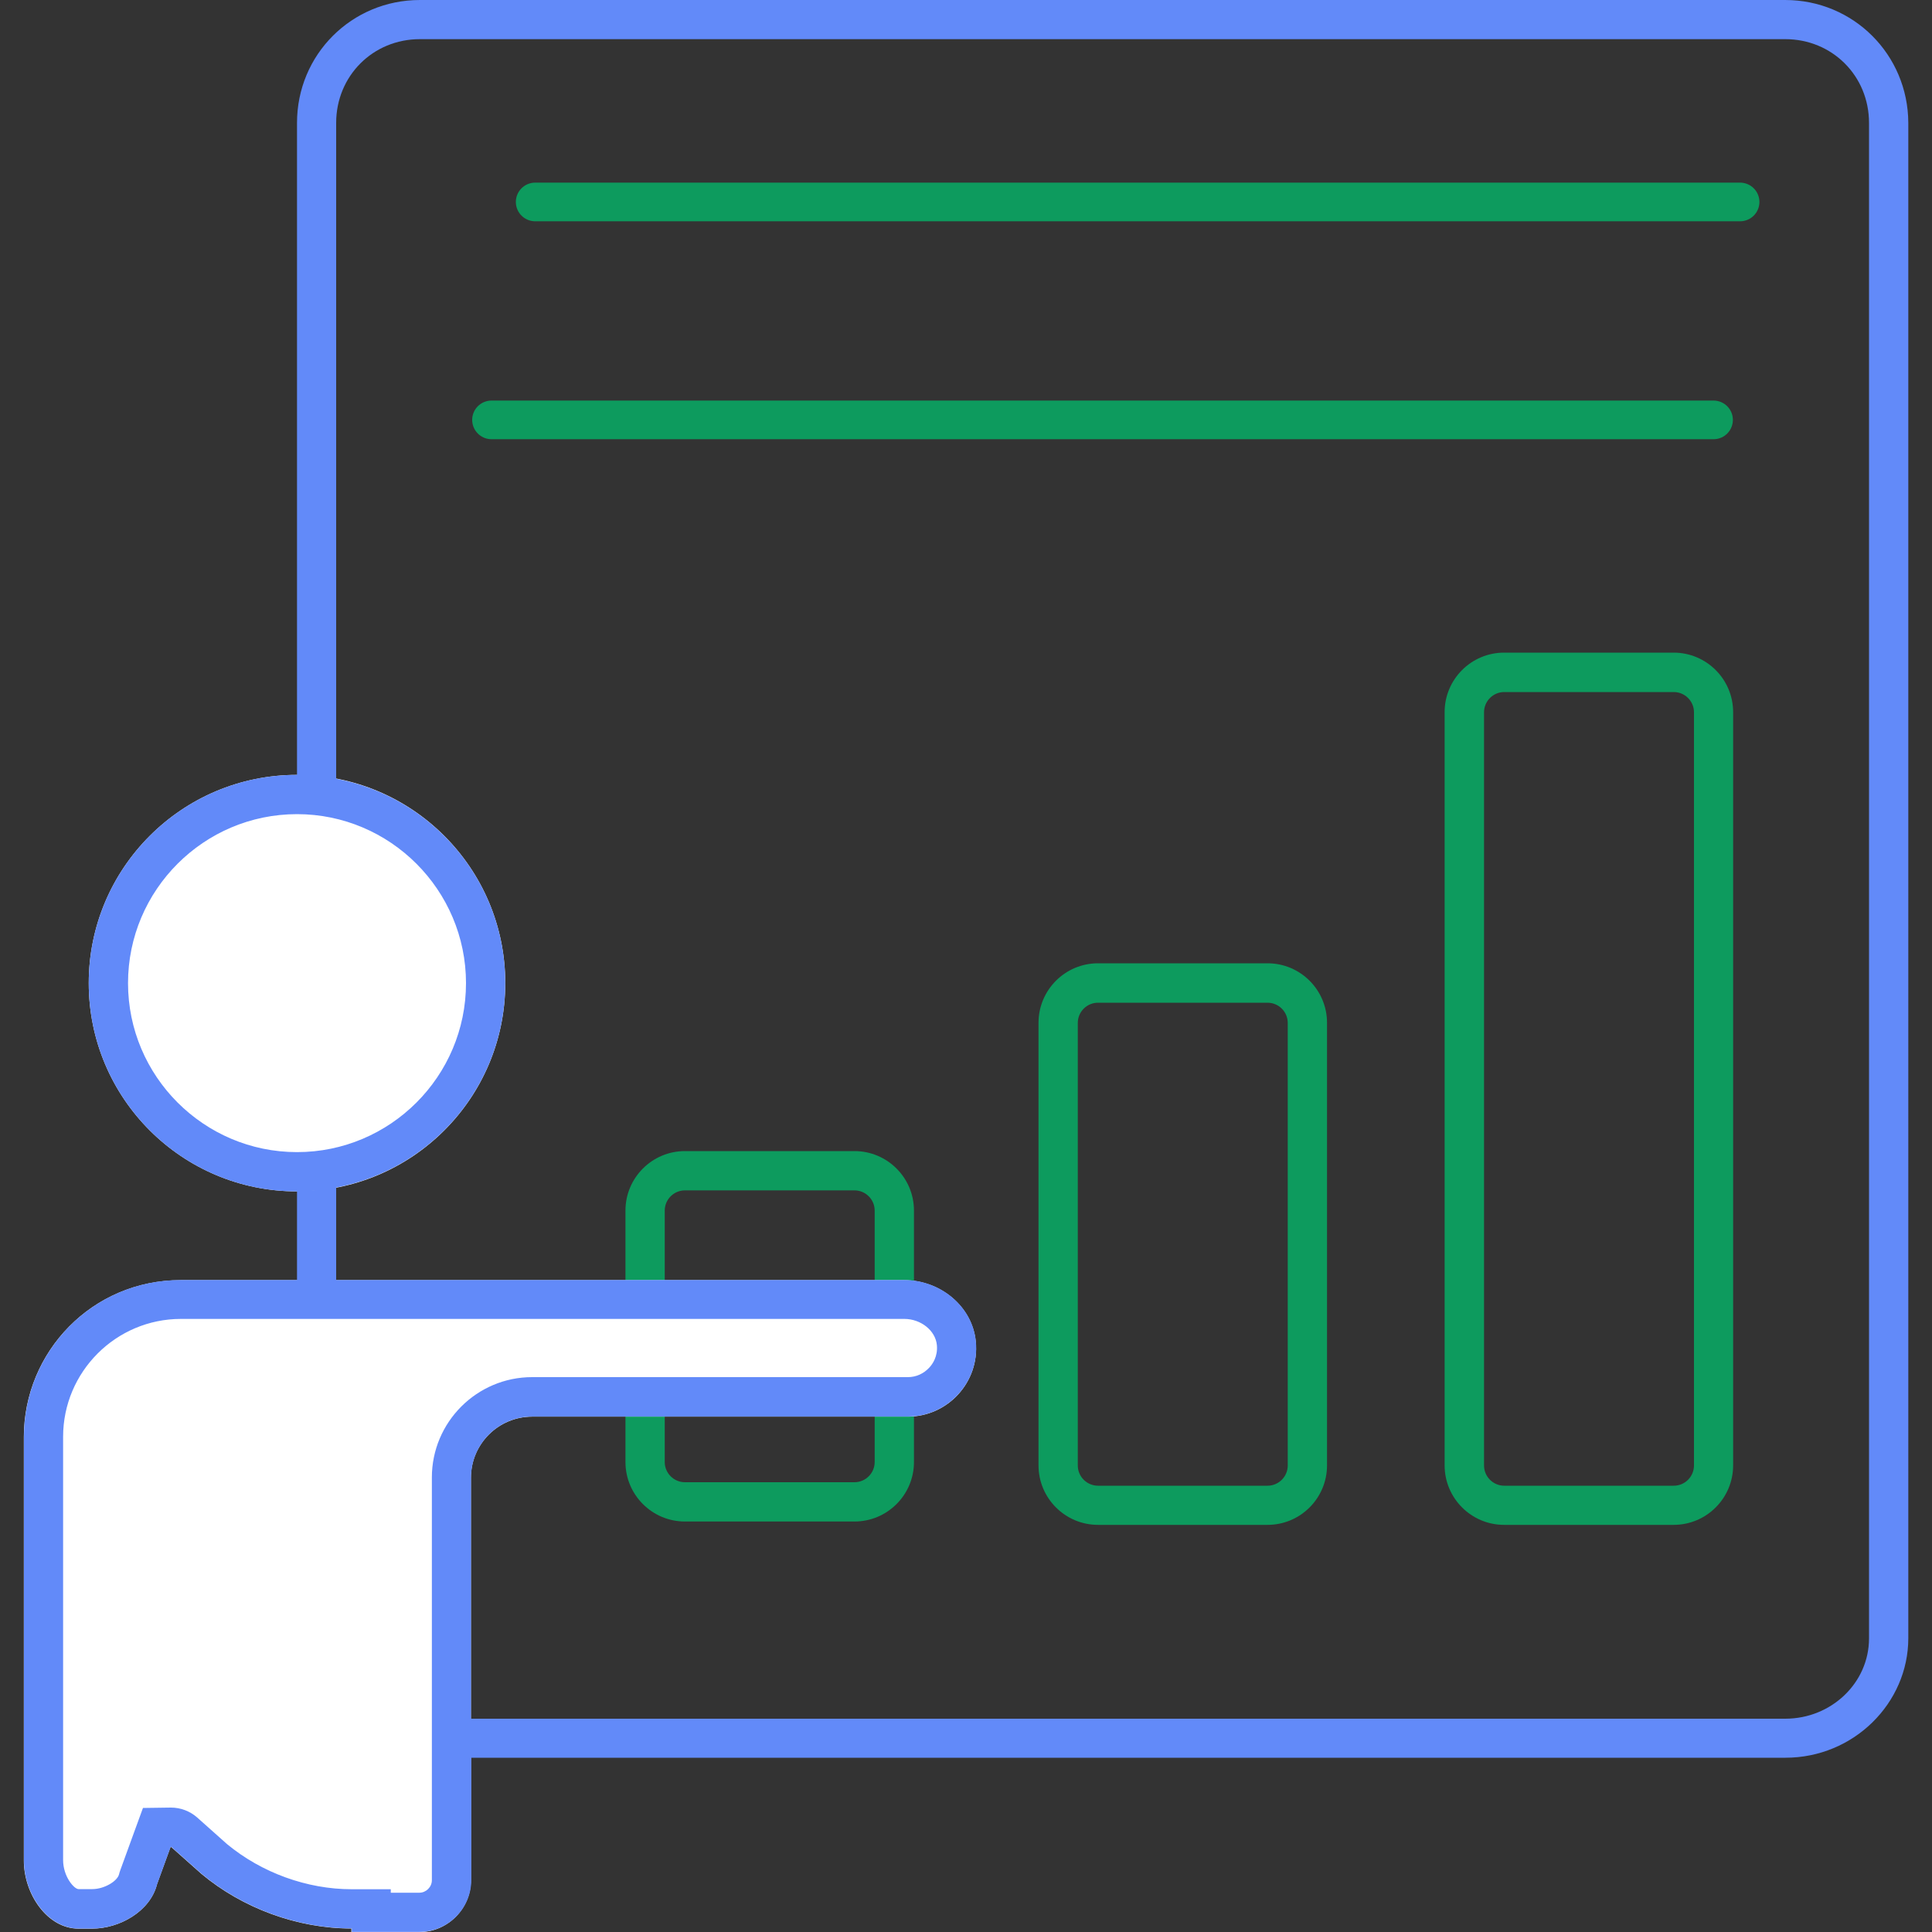
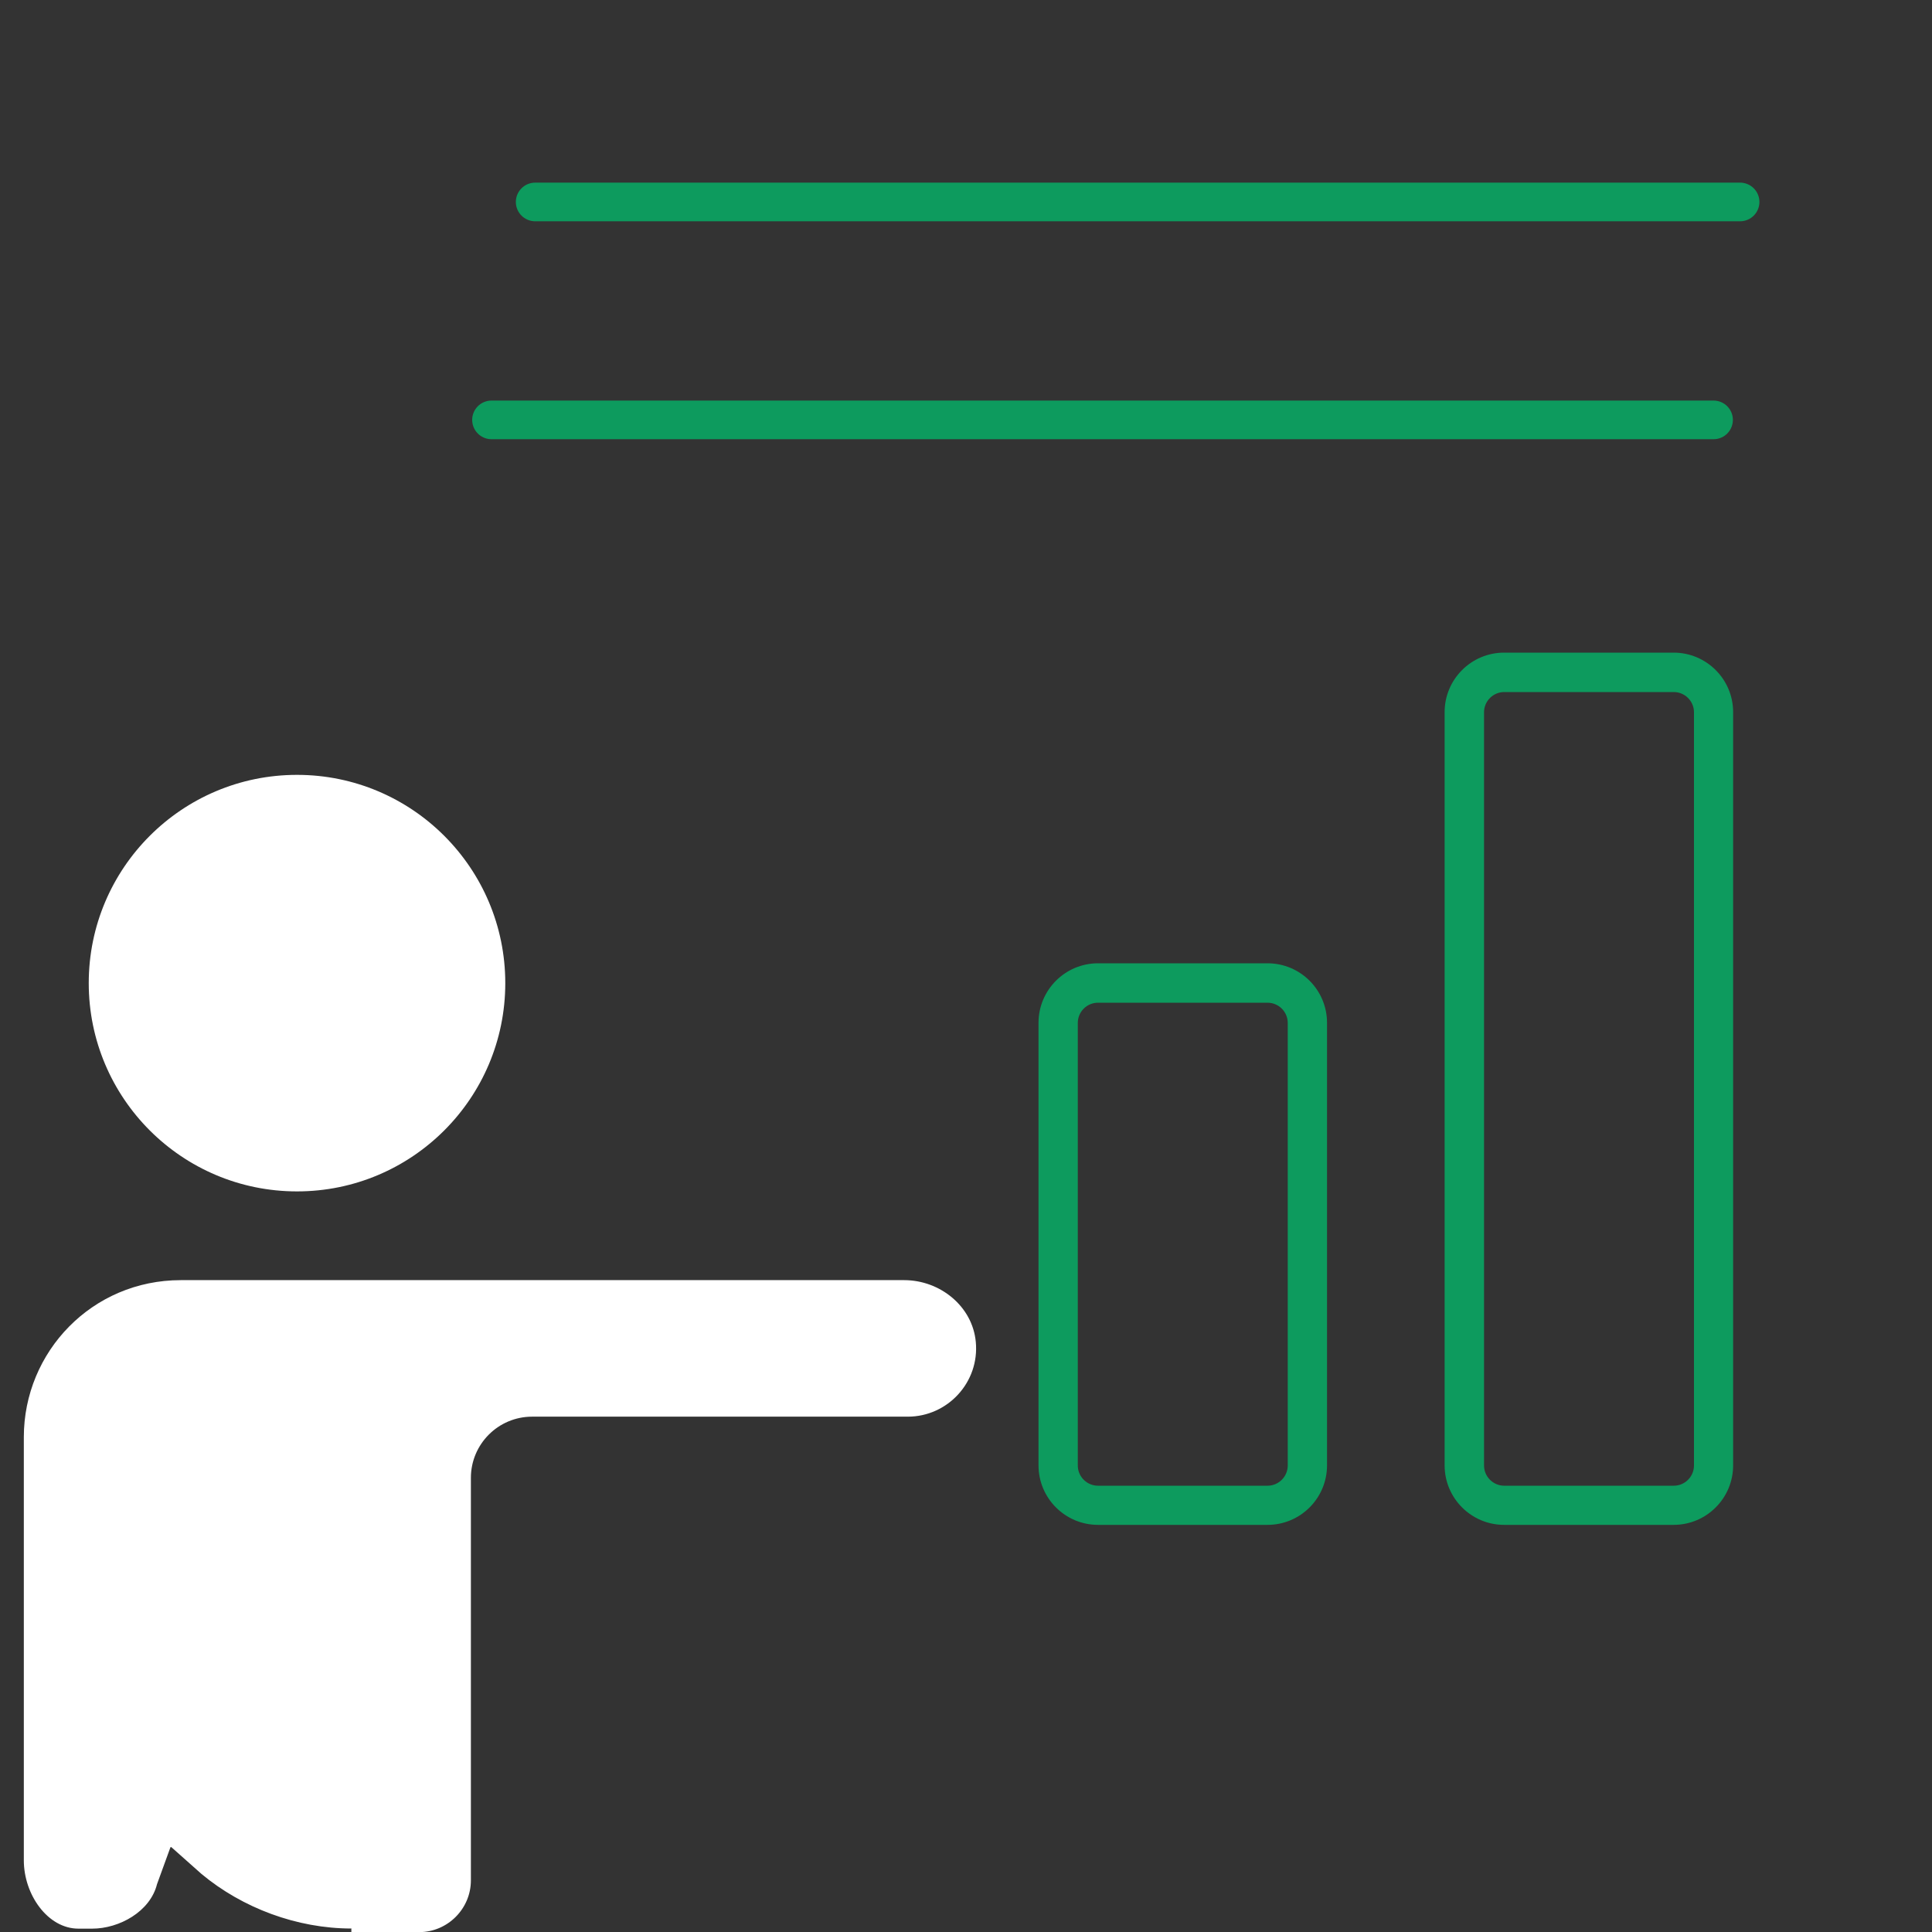
<svg xmlns="http://www.w3.org/2000/svg" id="a" data-name="Calque 1" viewBox="0 0 150 150">
  <rect x="0" y="0" width="150" height="150" fill="#333333" stroke="none" />
  <defs>
    <style>
      .b {
        fill: #628af9;
      }

      .c {
        fill: #0d9b5e;
      }

      .d {
        fill: #fff;
      }

      .e {
        fill: none;
        stroke: #0d9b5e;
        stroke-linecap: round;
        stroke-miterlimit: 10;
        stroke-width: 3px;
      }
    </style>
  </defs>
  <line class="e" x1="41.55" y1="15.68" x2="135.1" y2="15.68" />
  <g>
    <path class="c" d="M129.94,118.39h-13.16c-2.55,0-4.62-2.07-4.62-4.62v-58.48c0-2.55,2.07-4.62,4.62-4.62h13.16c2.55,0,4.62,2.07,4.62,4.62v58.48c0,2.55-2.07,4.62-4.62,4.62ZM116.79,53.73c-.87,0-1.57.71-1.57,1.57v58.48c0,.87.71,1.57,1.57,1.57h13.16c.87,0,1.57-.71,1.57-1.57v-58.48c0-.87-.71-1.57-1.57-1.57h-13.16Z" />
    <path class="c" d="M98.41,118.39h-13.16c-2.55,0-4.62-2.07-4.62-4.62v-34.36c0-2.55,2.07-4.62,4.62-4.62h13.16c2.55,0,4.62,2.07,4.62,4.62v34.36c0,2.55-2.07,4.62-4.62,4.62ZM85.25,77.85c-.87,0-1.57.71-1.57,1.57v34.36c0,.87.71,1.57,1.57,1.57h13.16c.87,0,1.57-.71,1.57-1.57v-34.36c0-.87-.71-1.57-1.57-1.57h-13.16Z" />
-     <path class="c" d="M66.34,118.13h-13.16c-2.55,0-4.62-2.07-4.62-4.62v-19.52c0-2.55,2.07-4.62,4.62-4.62h13.16c2.55,0,4.62,2.07,4.62,4.62v19.52c0,2.55-2.07,4.62-4.62,4.62ZM53.18,92.42c-.87,0-1.57.71-1.57,1.57v19.52c0,.87.71,1.57,1.57,1.57h13.16c.87,0,1.57-.71,1.57-1.57v-19.52c0-.87-.71-1.57-1.57-1.57h-13.16Z" />
    <circle class="d" cx="23.06" cy="76.33" r="16.17" />
    <path class="d" d="M27.3,149.73c-4.24,0-8.48-1.59-11.66-4.24l-2.34-2.08s-.06-.01-.07.02l-1.04,2.86c-.53,2.12-2.92,3.45-5.04,3.45s-.8,0-1.06,0c-2.39,0-4.24-2.65-4.24-5.3v-32.86c0-6.63,5.3-12.19,12.19-12.19h56.16c2.78,0,5.3,2.02,5.56,4.79.3,3.14-2.19,5.81-5.28,5.81h-29.17c-2.62,0-4.75,2.13-4.75,4.75v31.25c0,2.21-1.81,4.02-4.02,4.02h-5.26v-.27Z" />
-     <path class="b" d="M138.6,0H32.6C27.3,0,23.06,4.24,23.06,9.54v50.62c.52,0,1.04.03,1.55.08-.51-.05-1.03-.08-1.55-.08-8.93,0-16.17,7.24-16.17,16.17s7.24,16.17,16.17,16.17v6.89h3.04v-7.19s0,0,0,0c7.47-1.42,13.13-7.98,13.13-15.87s-5.65-14.45-13.13-15.87c0,0,0,0,0,0V9.54c0-3.64,2.85-6.5,6.5-6.5h106.01c3.64,0,6.5,2.85,6.5,6.5v117.67c0,3.44-2.92,6.23-6.5,6.23H36.57v-18.71c0-2.62,2.13-4.75,4.75-4.75h29.17c3.08,0,5.57-2.67,5.28-5.81-.26-2.77-2.78-4.79-5.56-4.79H14.05c-6.89,0-12.19,5.57-12.19,12.19v32.86c0,2.65,1.86,5.3,4.24,5.3h1.06c2.12,0,4.51-1.33,5.04-3.45l1.04-2.86s.02-.03.04-.03c0,0,.02,0,.03.01l2.34,2.08c3.18,2.65,7.42,4.24,11.66,4.24v.27h5.26c2.21,0,4.02-1.81,4.02-4.02v-9.5h102.03c5.3,0,9.54-4.24,9.54-9.28V9.54C148.14,4.24,143.9,0,138.6,0ZM23.39,92.47c.41,0,.82-.02,1.22-.06-.4.04-.81.05-1.22.06ZM36.18,76.33c0,7.24-5.89,13.12-13.12,13.12s-13.12-5.89-13.12-13.12,5.89-13.12,13.12-13.12,13.12,5.89,13.12,13.12ZM33.53,114.73v31.25c0,.53-.45.97-.97.97h-2.22v-.27h-3.04c-3.46,0-6.99-1.28-9.68-3.51l-2.3-2.05c-.56-.5-1.29-.78-2.05-.78l-2.17.03-.73,2-1.04,2.86-.05.15-.04.15c-.13.51-1.12,1.14-2.08,1.14h-1.06c-.35,0-1.2-.98-1.2-2.26v-32.86c0-5.04,4.1-9.15,9.15-9.15h56.16c1.29,0,2.43.91,2.53,2.04.08.87-.33,1.46-.58,1.73-.44.48-1.03.75-1.67.75h-29.17c-4.3,0-7.79,3.5-7.79,7.79Z" />
    <line class="e" x1="38.16" y1="32.6" x2="133.04" y2="32.6" />
  </g>
</svg>